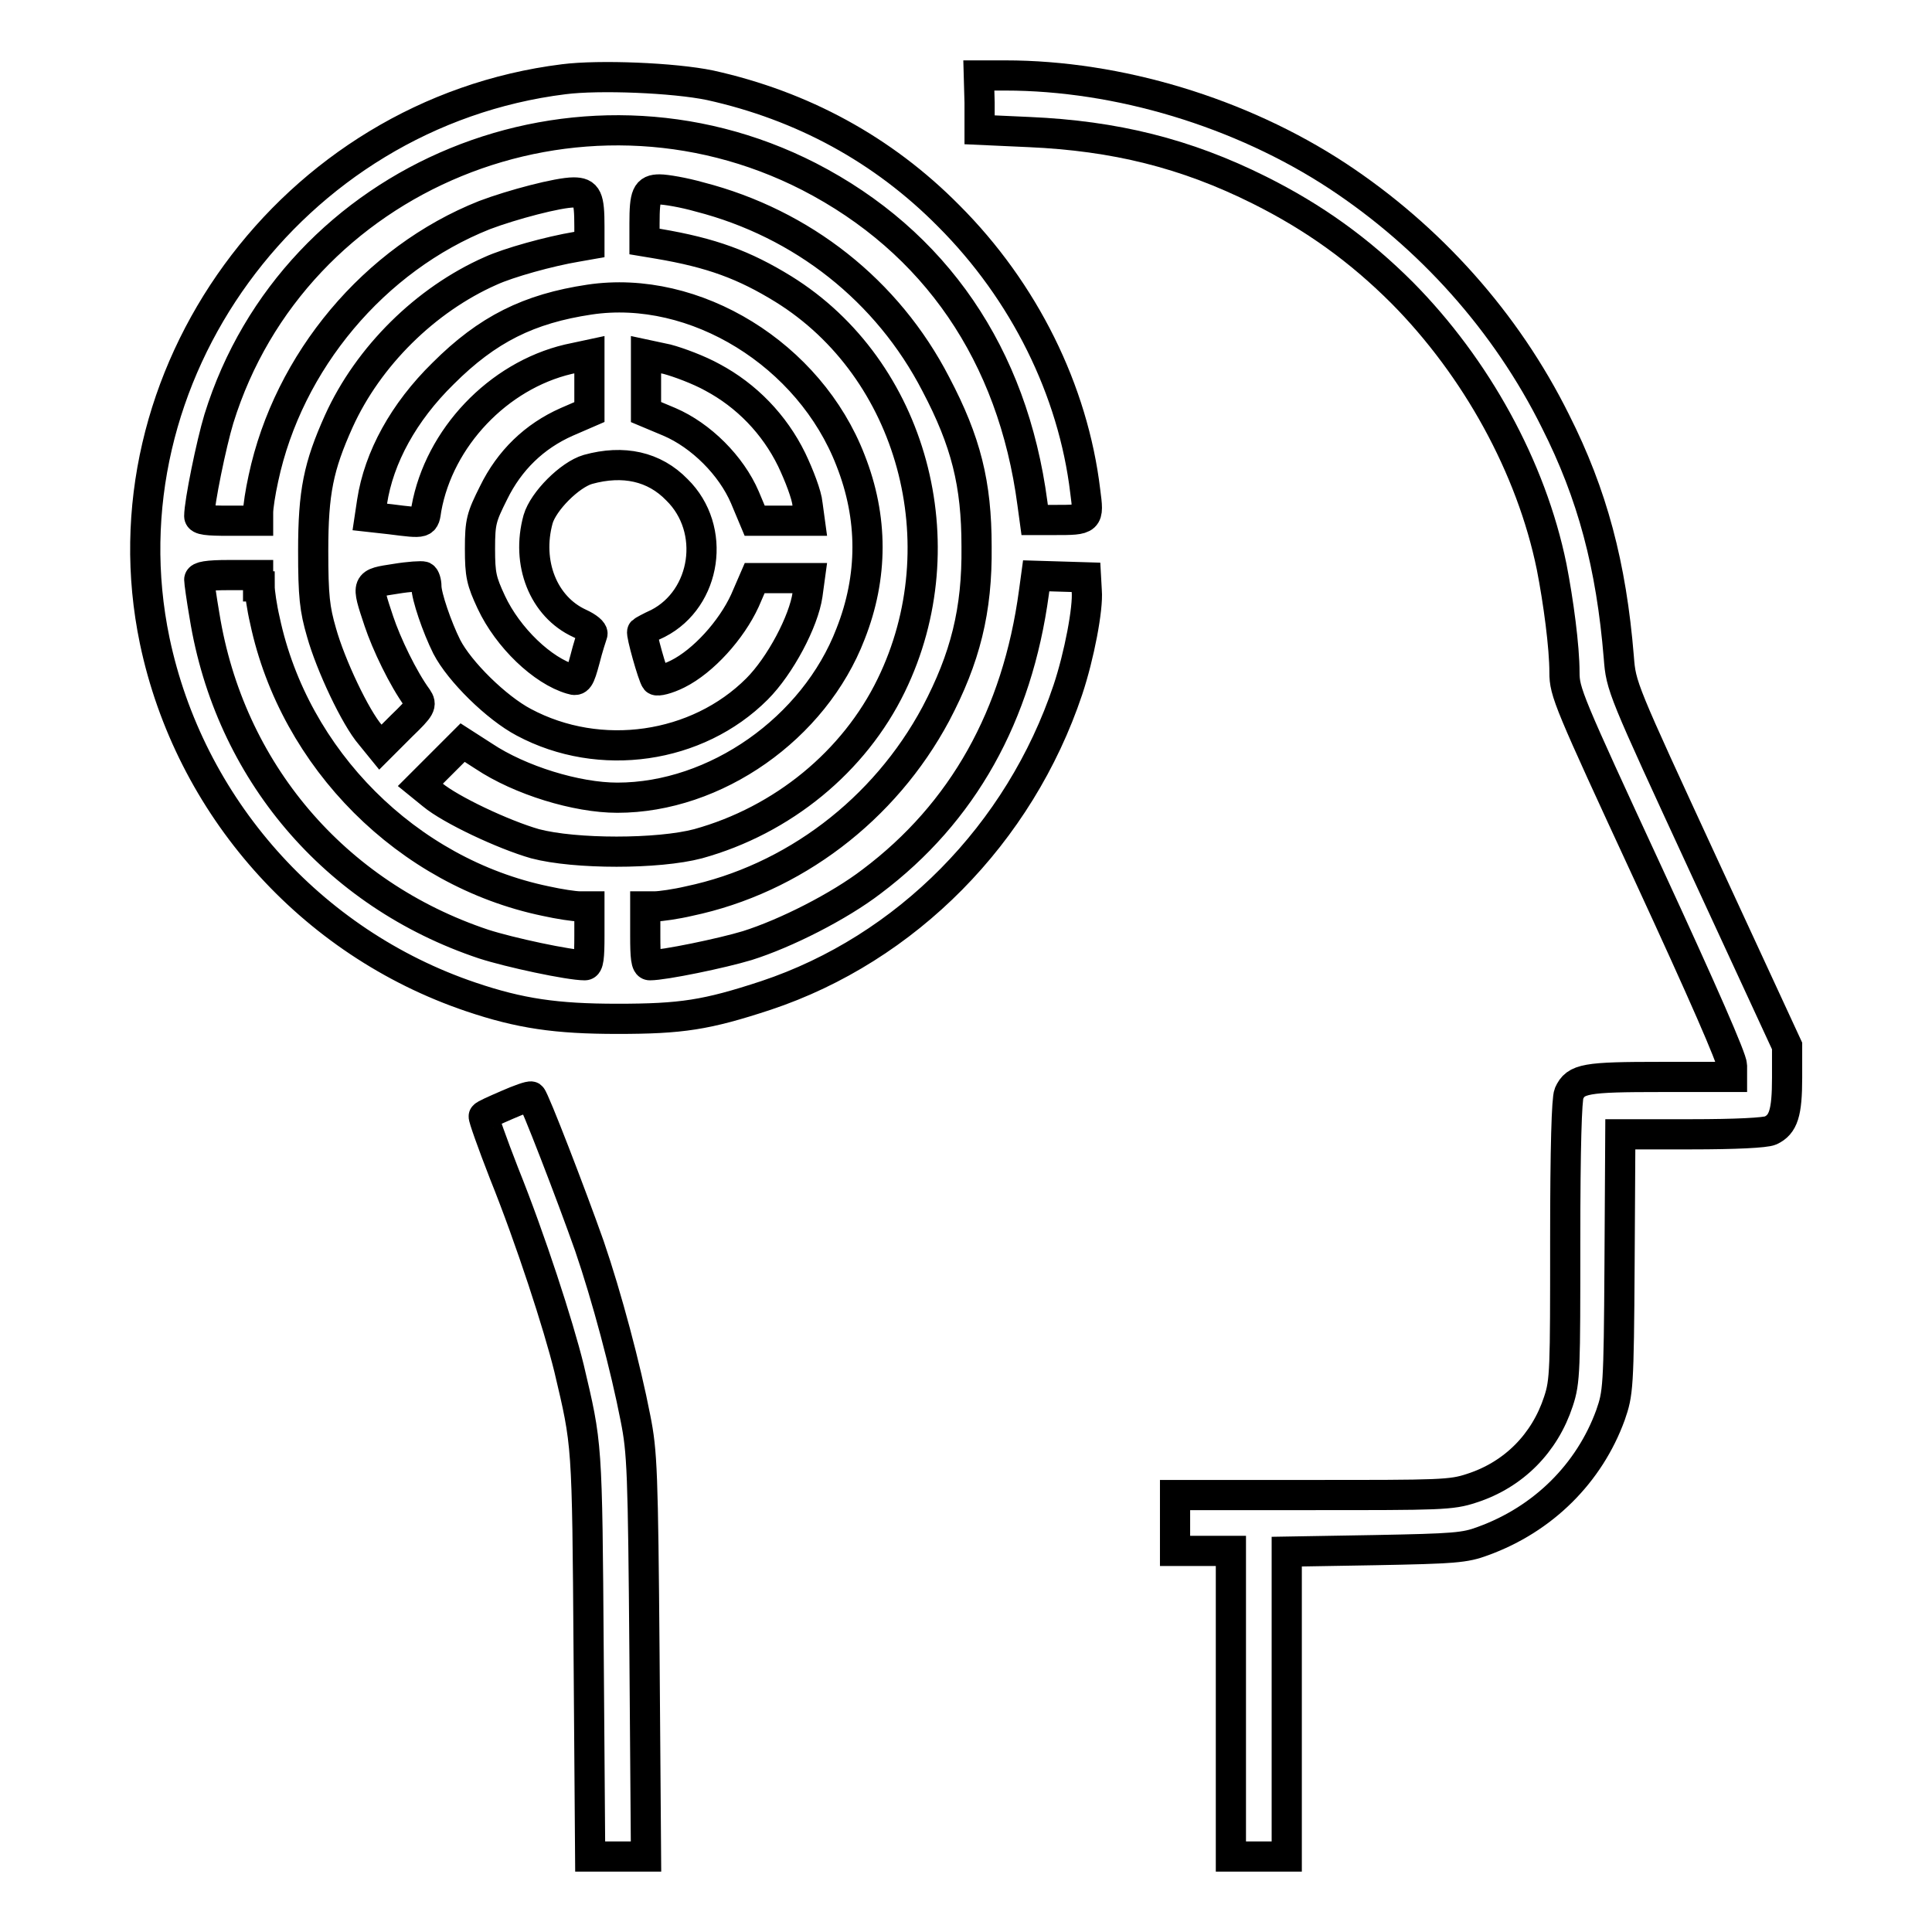
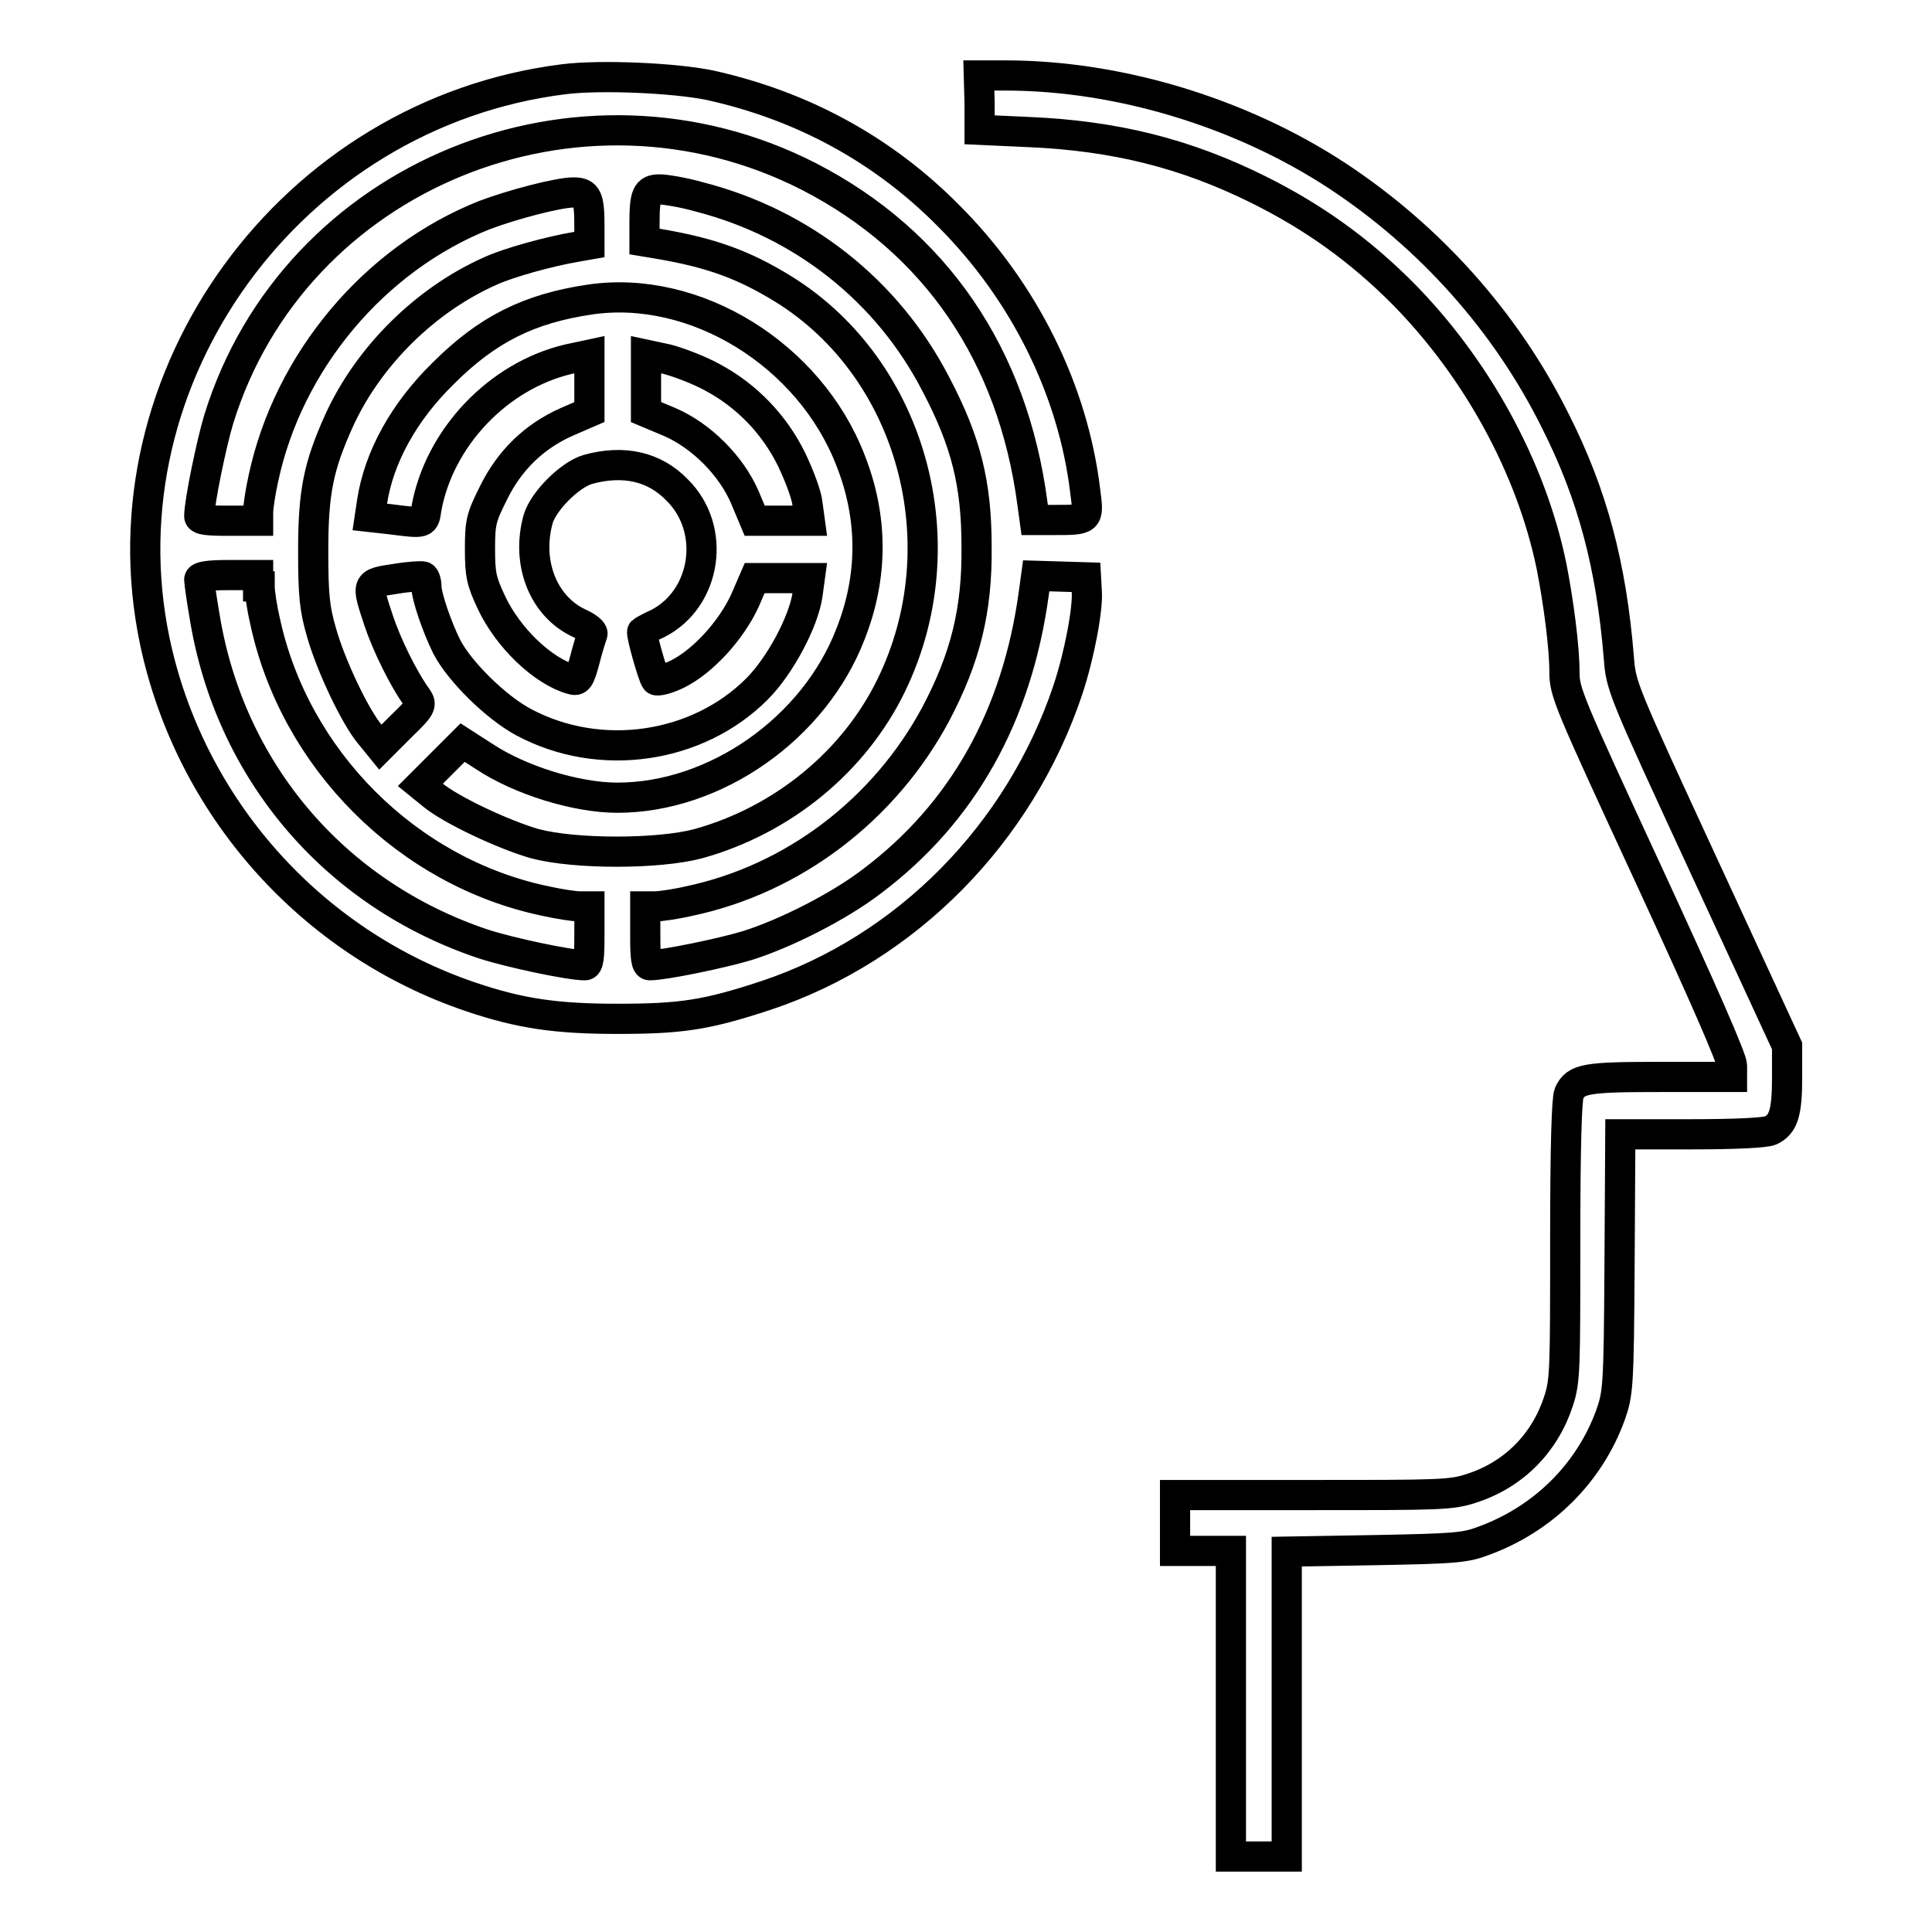
<svg xmlns="http://www.w3.org/2000/svg" version="1.1" x="0px" y="0px" viewBox="0 0 256 256" enable-background="new 0 0 256 256" xml:space="preserve">
  <g>
    <g>
      <g>
        <path stroke-width="4" fill-opacity="0" stroke="#000000" d="M74.7,10.5C38.6,15,13.2,49.9,20.5,84.9c4.6,21.9,20.6,40,41.9,47.2c6.5,2.2,11.3,2.9,19.4,2.9c8.5,0,11.8-0.5,19.7-3.1c18.6-6.2,33.6-21.4,40-40.5c1.5-4.5,2.7-10.8,2.5-13.1l-0.1-1.8l-3.3-0.1l-3.3-0.1l-0.3,2.2c-2.2,16.3-9.4,29.2-21.5,38.3c-4.3,3.3-11.4,6.9-16.5,8.5c-3.3,1-11,2.6-12.9,2.6c-0.5,0-0.6-1.1-0.6-3.9v-3.9h1.3c0.7,0,2.8-0.3,4.5-0.7c13.8-2.9,25.9-12.1,32.7-24.8c3.9-7.4,5.5-13.7,5.4-22.2c0-8.3-1.4-13.9-5.4-21.5c-6.4-12.4-17.7-21.3-31.3-24.8c-2.1-0.6-4.5-1-5.3-1c-1.7,0-2,0.7-2,4.5v2.4l1.8,0.3c7.1,1.2,11.4,2.8,16.6,6c17.1,10.6,23.4,33.8,14.3,52.5c-4.9,10.1-14.4,17.9-25.6,21c-5.3,1.4-16.3,1.4-21.6,0c-4.2-1.2-11.2-4.5-13.6-6.5l-1.6-1.3l2.8-2.8l2.8-2.8l2.8,1.8c4.8,3.2,12.3,5.5,17.7,5.5c13,0,26.1-9.2,30.9-21.7c3-7.6,3-15.4,0-23c-5.4-14-20.6-23.4-34.6-21.3c-8,1.2-13.5,3.9-19.4,9.8c-5.2,5.1-8.5,11.1-9.4,17L49,68.5l2.7,0.3c4.7,0.6,4.5,0.6,4.8-1.4C58.2,58,66,49.8,75.3,47.6l2.8-0.6v3.8v3.8l-3,1.3c-4.3,1.9-7.6,5.1-9.7,9.4c-1.6,3.2-1.8,3.8-1.8,7.4c0,3.5,0.2,4.3,1.5,7.1c2.2,4.7,6.8,9.1,10.6,10.2c0.9,0.3,1.1,0,1.8-2.6c0.4-1.6,0.9-3.1,1-3.4c0.1-0.3-0.6-0.9-1.7-1.4c-4.8-2.2-7.1-8-5.5-13.8c0.7-2.4,4.2-5.9,6.6-6.6c4.7-1.3,8.8-0.4,11.8,2.7c5.3,5.2,3.9,14.4-2.5,17.7c-1.1,0.5-2,1-2.1,1.1c-0.2,0.2,1.4,5.9,1.8,6.4c0.2,0.2,1.5-0.1,2.9-0.8c3.4-1.7,7.1-5.8,8.9-9.7l1.3-3h3.7h3.6l-0.3,2.2c-0.5,3.5-3.6,9.4-6.7,12.5c-7.9,7.9-20.8,9.8-30.9,4.4c-3.6-1.9-8.5-6.7-10.2-10c-1.3-2.6-2.7-6.7-2.7-8c0-0.6-0.2-1.2-0.4-1.3c-0.2-0.1-1.9,0-3.7,0.3c-3.9,0.6-3.9,0.5-2.2,5.6c1,3,3.2,7.6,5.1,10.2c0.6,0.9,0.5,1.2-2.1,3.7l-2.8,2.8l-1.3-1.6c-2-2.3-5.3-9.3-6.5-13.6c-0.9-3.1-1.1-4.8-1.1-10.8c0-7.8,0.7-11.2,3.4-17.2c3.9-8.6,11.5-16.1,20.1-19.9c2.4-1.1,7.8-2.6,11.4-3.2l1.7-0.3v-2.4c0-3.8-0.3-4.5-2.1-4.5c-2,0-8.1,1.6-11.8,3c-14.6,5.8-26,19.4-29.3,34.9c-0.4,1.8-0.7,3.8-0.7,4.5V69h-3.9c-2.8,0-3.9-0.1-3.9-0.6c0-1.8,1.6-9.6,2.6-12.9c10-32.3,47.7-47.7,78.2-32.1c16.7,8.6,27,23.6,29.6,43.3l0.3,2.2h2.6c4.6,0,4.6,0,4.1-3.8c-1.6-13.4-8.1-26.5-18.1-36.5C117,19.8,106.3,14,94.1,11.3C89.3,10.3,79.4,9.9,74.7,10.5z M94.4,50c4.5,2.4,8.2,6.2,10.5,10.9c1,2.1,2,4.7,2.1,5.9l0.3,2.2h-3.6H100l-1.3-3.1c-1.8-4.2-5.8-8.2-10-10l-3.1-1.3v-3.8V47l2.8,0.6C89.9,48,92.6,49,94.4,50z M34.4,77.7c0,0.7,0.3,2.8,0.7,4.5c3.9,18.4,18.9,33.4,37.2,37.2c1.8,0.4,3.8,0.7,4.5,0.7h1.3v3.9c0,2.8-0.1,3.9-0.6,3.9c-2.1,0-10-1.7-13.4-2.8c-19.8-6.6-33.7-23-37-43.5c-0.4-2.3-0.7-4.5-0.7-4.8c0-0.4,1.1-0.6,3.9-0.6h3.9V77.7z" />
        <path stroke-width="4" fill-opacity="0" stroke="#000000" d="M129.8,13.6v3.6l6.6,0.3c11.3,0.5,20.7,2.8,30.5,7.7c7.2,3.6,13.2,7.9,18.9,13.6c9.8,9.9,17.1,23.1,19.8,36.3c0.9,4.6,1.7,10.6,1.7,14c0,2.6,0.5,3.8,11.1,26.7c7.3,15.8,11.1,24.5,11.1,25.4v1.5h-9.4c-10,0-11.3,0.2-12.2,2.2c-0.3,0.7-0.5,7-0.5,19.5c0,17.1,0,18.6-0.9,21.3c-1.8,5.5-5.9,9.7-11.5,11.5c-2.7,0.9-4.2,0.9-21.1,0.9h-18.2v3.7v3.7h3.7h3.7v20.3V246h3.7h3.7v-20.2v-20.2l11.7-0.2c10.5-0.2,11.9-0.3,14.3-1.2c8-2.9,14.1-9,16.9-16.7c1-2.9,1.1-3.5,1.2-20.1l0.1-17.1h9.4c5.9,0,9.8-0.2,10.5-0.5c1.7-0.8,2.2-2.3,2.2-7v-4.2l-11-23.8c-10.9-23.6-11-23.8-11.3-27.7c-1-12.2-3.5-21.6-8.4-31.3c-6.5-13.1-16.6-24.4-28.9-32.5C164.4,14.9,148.2,10,133.2,10h-3.5L129.8,13.6L129.8,13.6z" />
-         <path stroke-width="4" fill-opacity="0" stroke="#000000" d="M67.2,146.4c-1.6,0.7-3,1.3-3.1,1.5c-0.1,0.1,1.1,3.5,2.7,7.6c3.5,8.7,7.2,20.1,8.6,25.8c2.4,10.2,2.4,9.5,2.6,37.9l0.2,26.8h3.7h3.7l-0.2-26.6c-0.2-24.4-0.3-27-1.2-31.5c-1.3-6.7-3.8-16.1-6.1-22.8c-2.4-6.8-7.3-19.5-7.7-19.8C70.2,145.2,68.8,145.7,67.2,146.4z" />
      </g>
    </g>
  </g>
</svg>